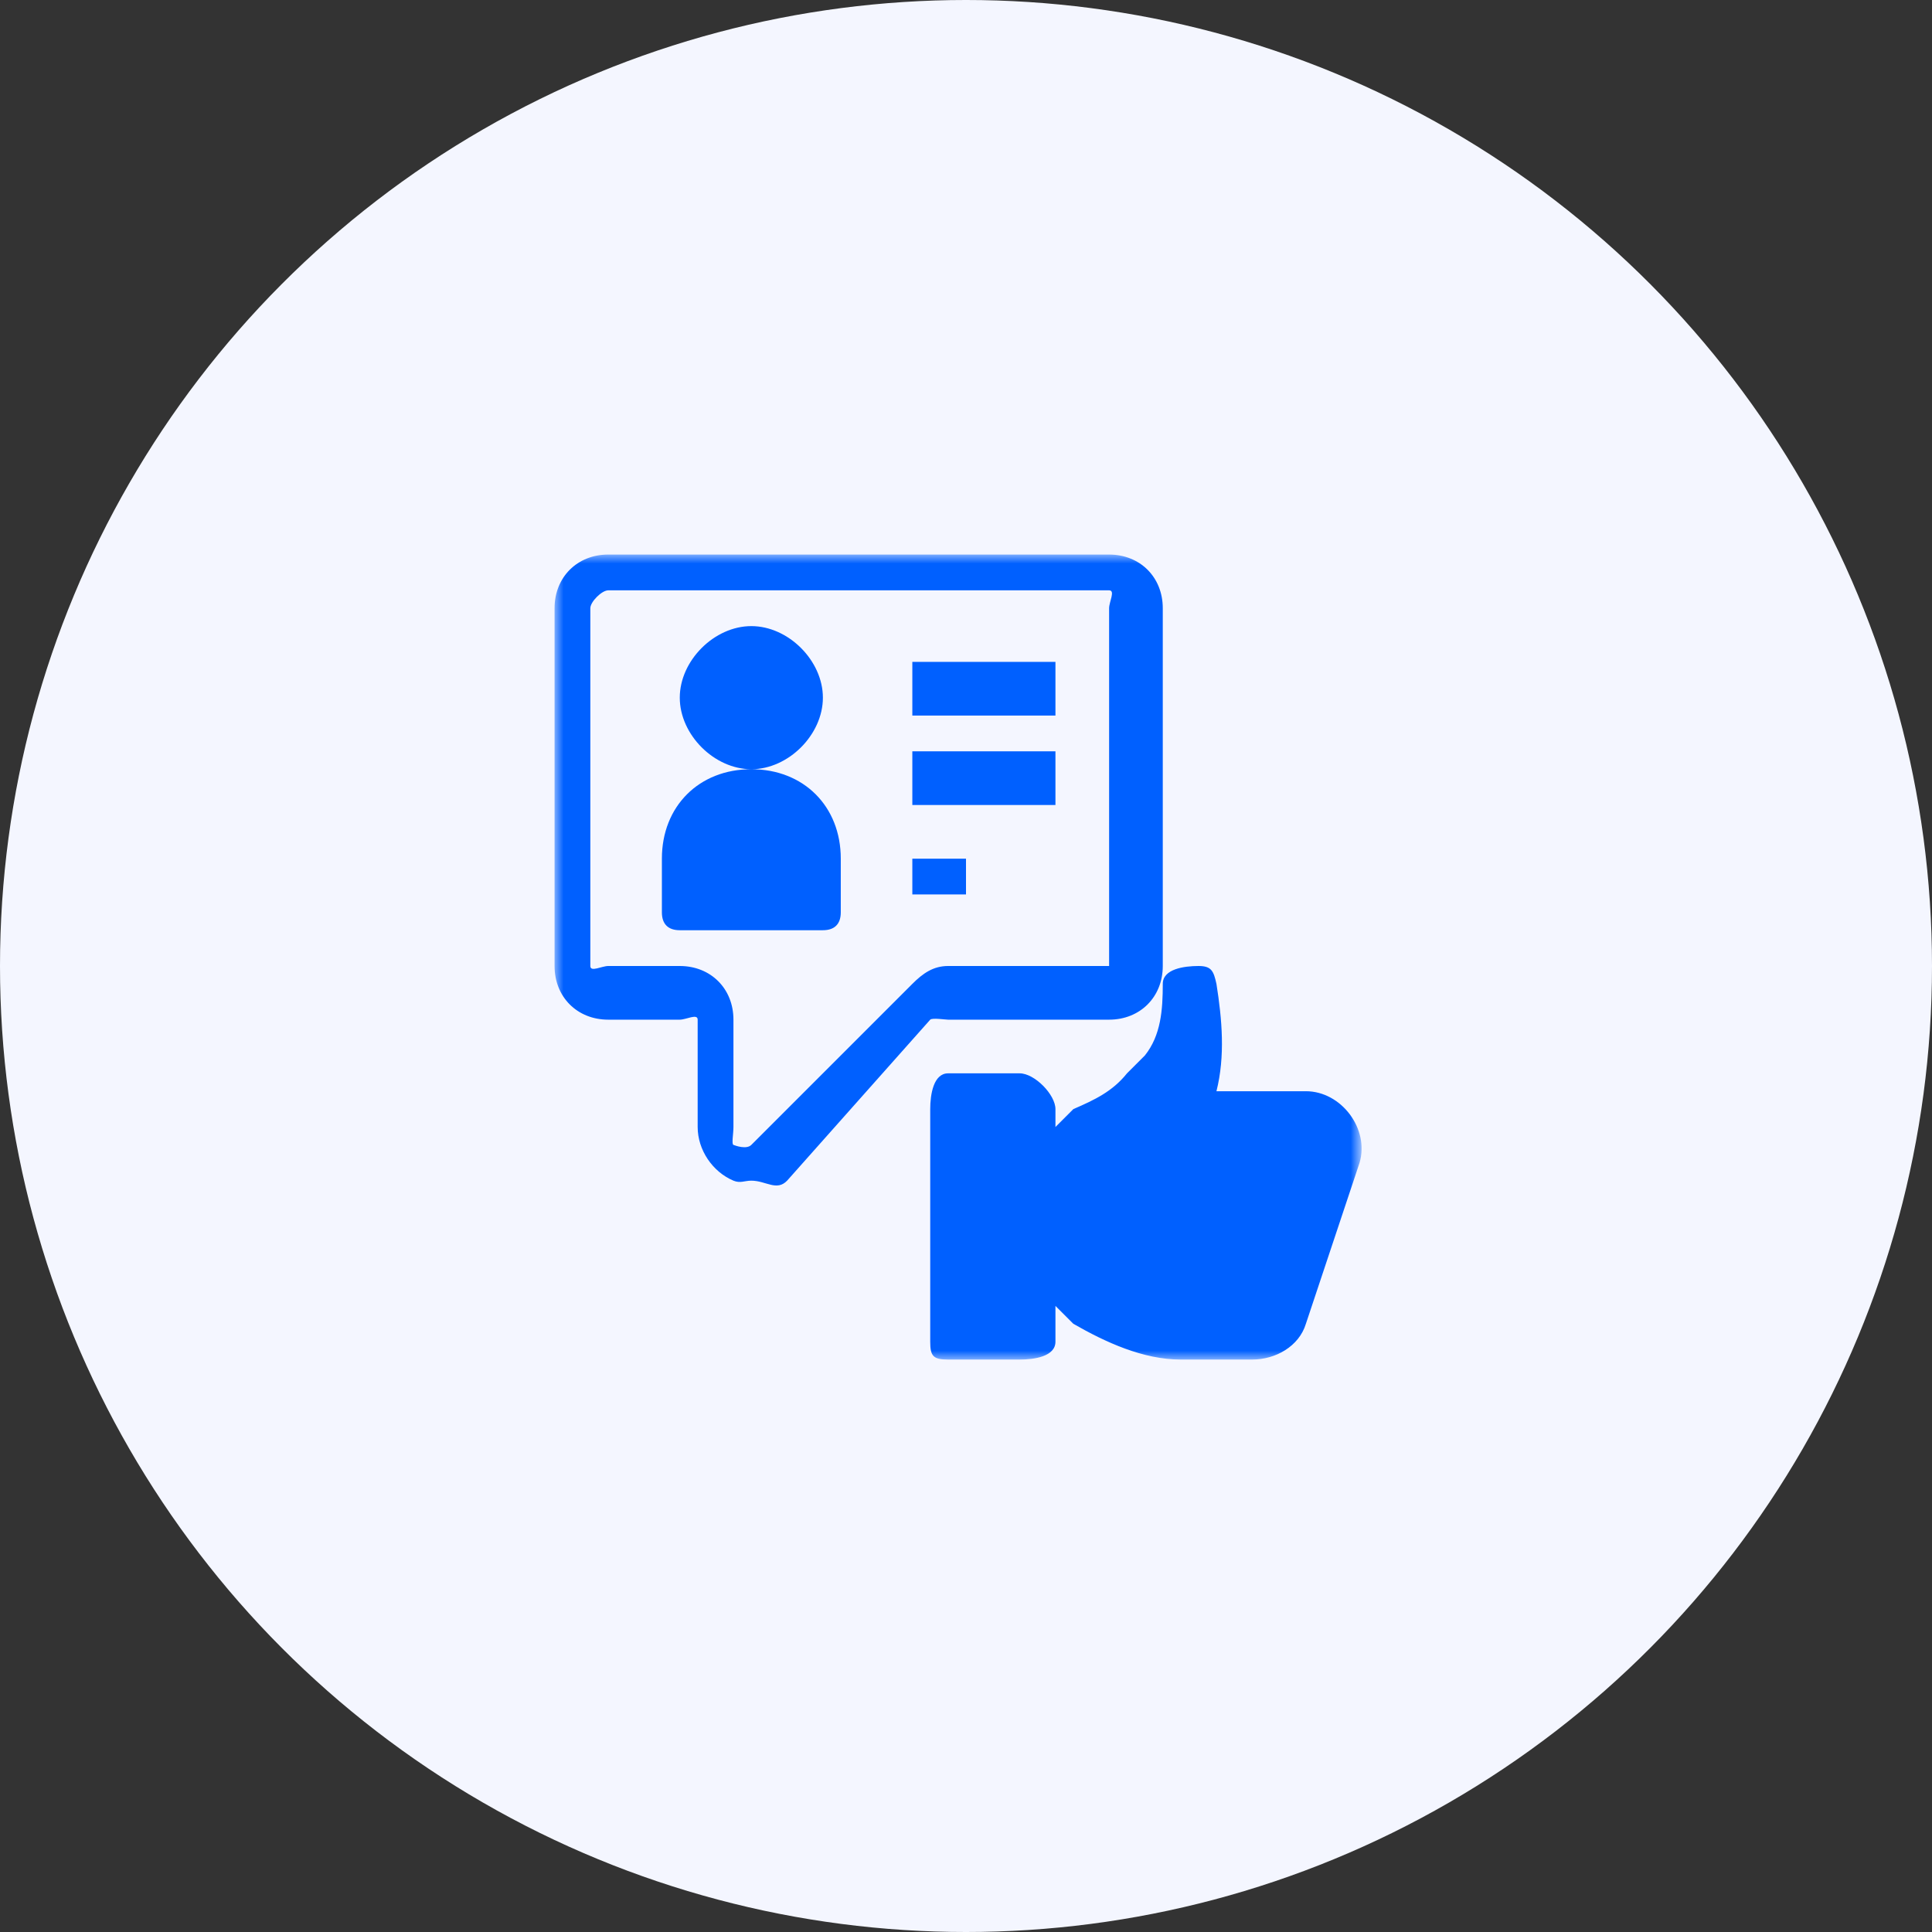
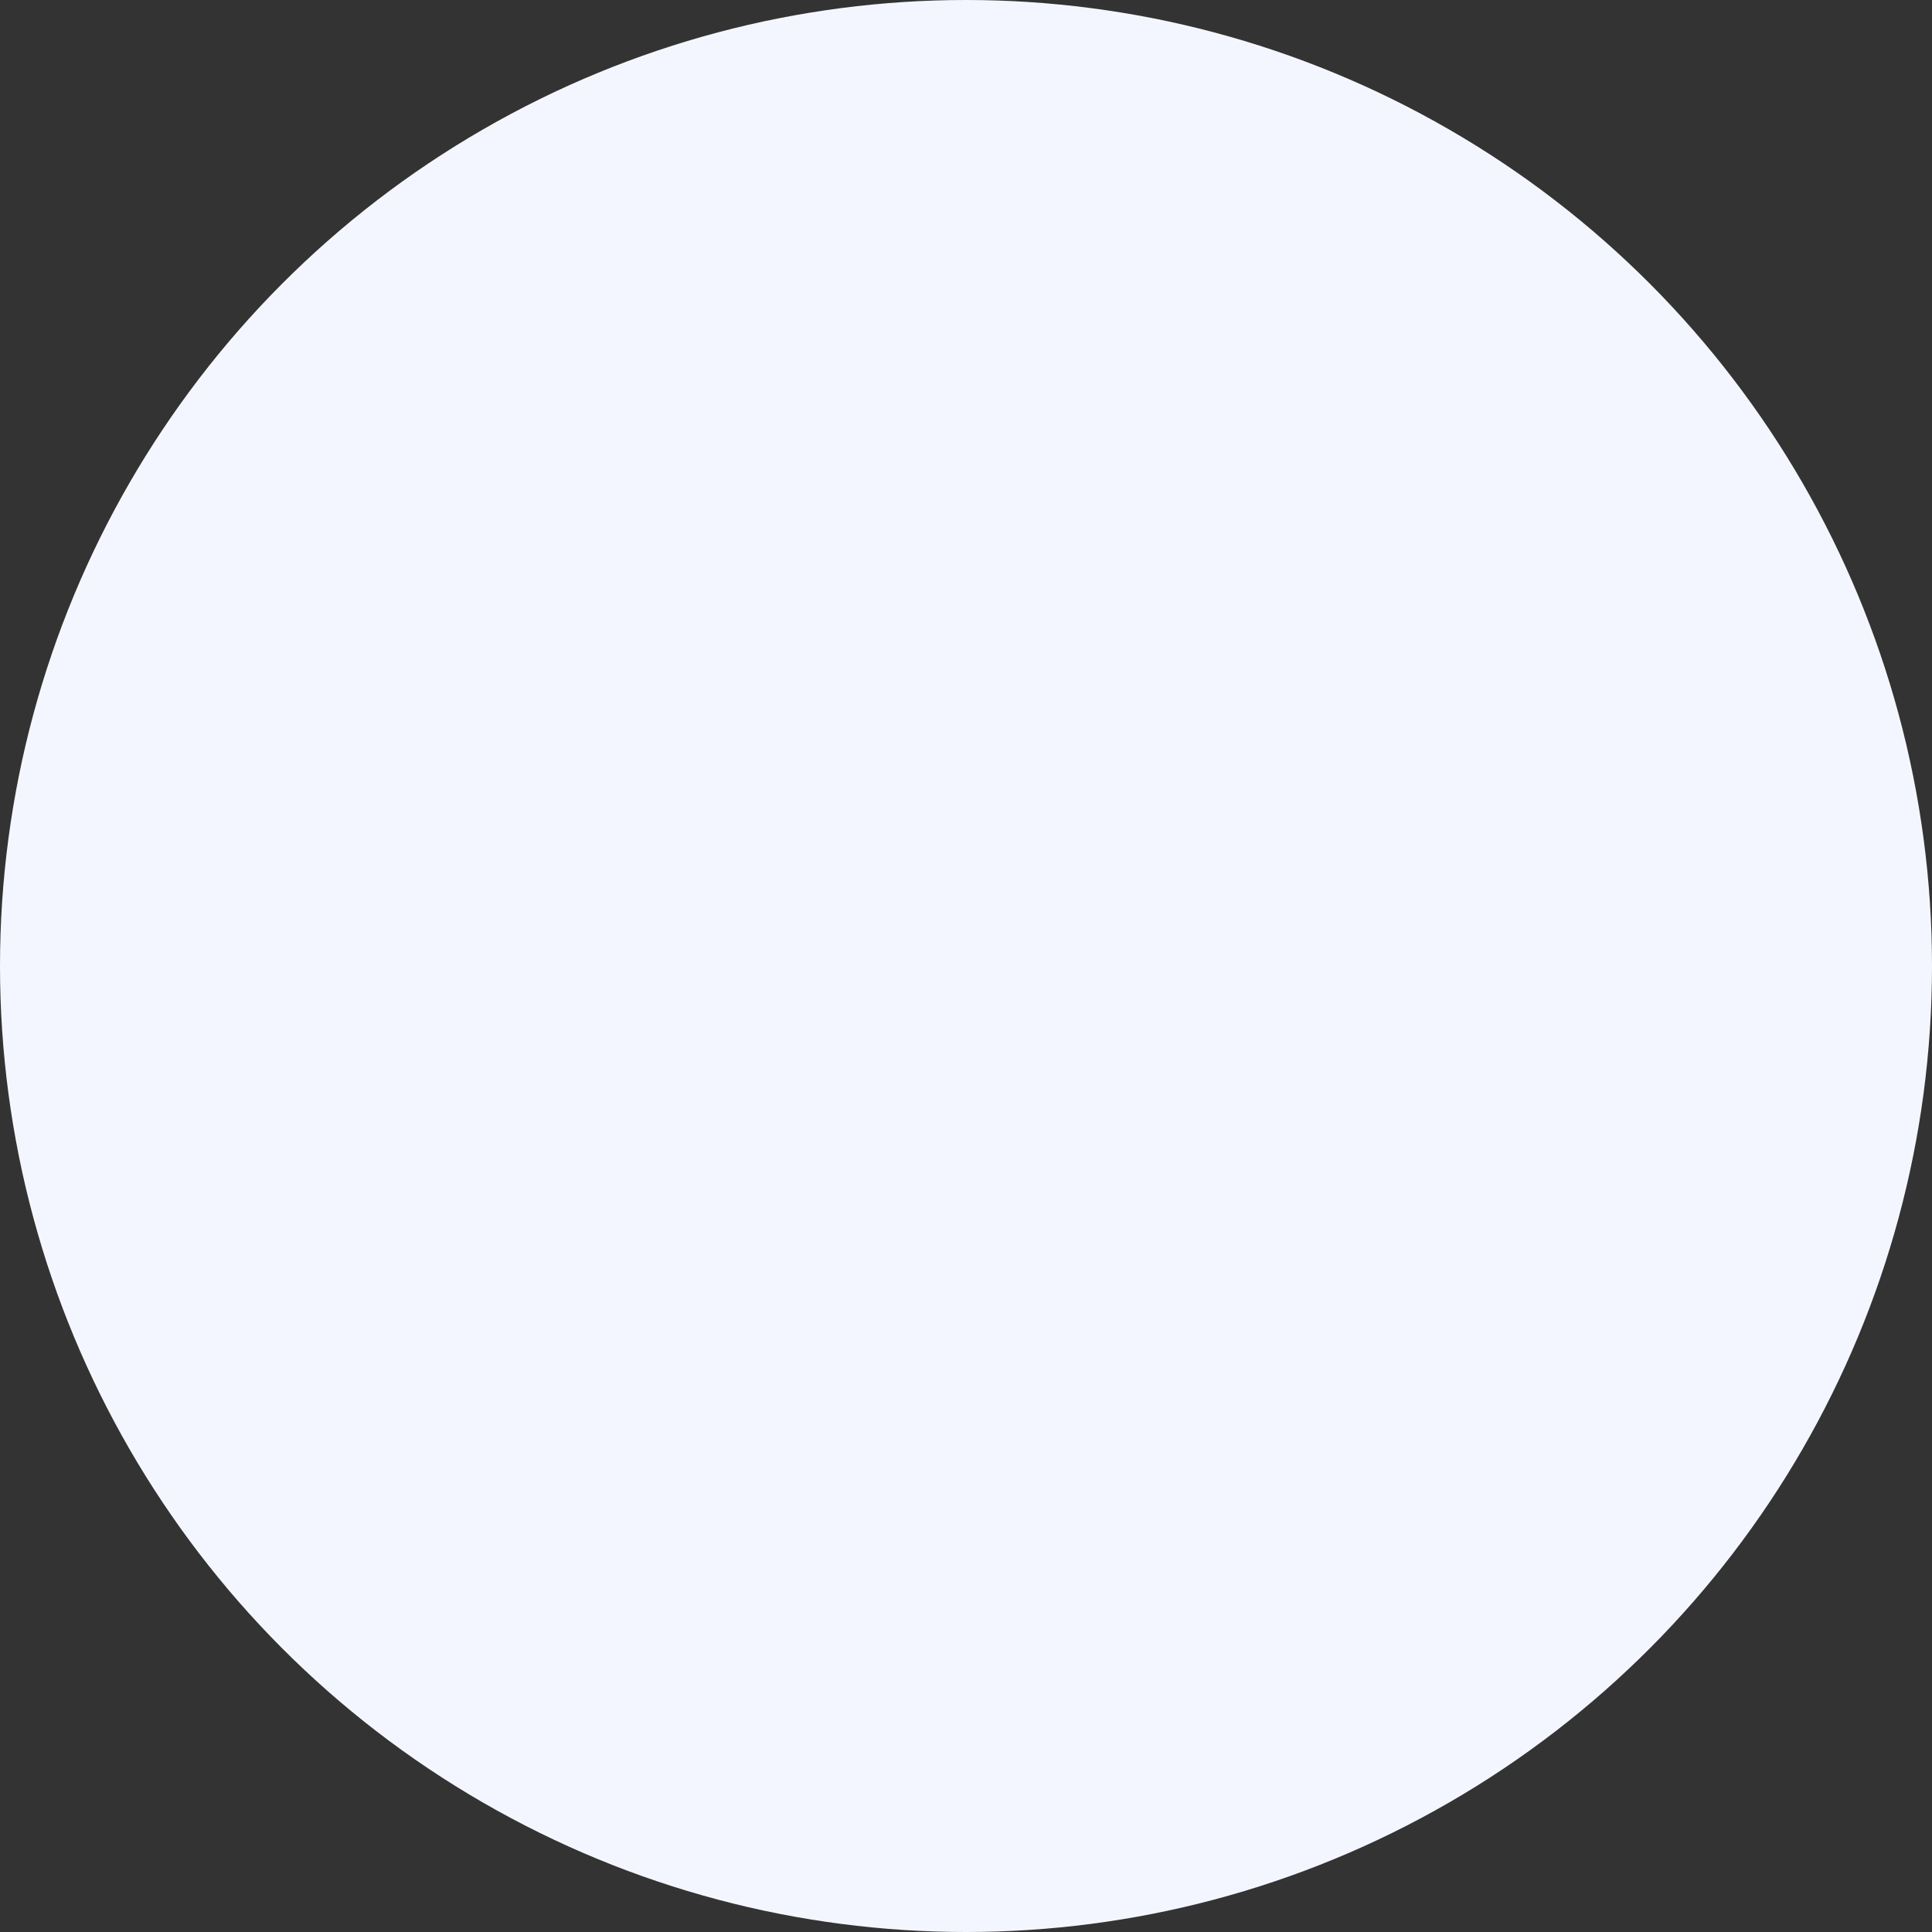
<svg xmlns="http://www.w3.org/2000/svg" width="108" height="108" viewBox="0 0 108 108" fill="none">
  <rect x="0" y="0" width="108" height="108" fill="#333333" stroke="none" />
  <circle cx="54" cy="54" r="54" fill="#F4F6FF" />
  <mask id="mask0_1395_344" style="mask-type:luminance" maskUnits="userSpaceOnUse" x="31" y="31" width="45" height="45">
-     <path d="M76 31H31V76H76V31Z" fill="white" />
-   </mask>
+     </mask>
  <g mask="url(#mask0_1395_344)">
-     <path d="M46 39C46 36.929 44.072 35 42 35C39.928 35 38 36.929 38 39C38 41.071 39.928 43 42 43C44.072 43 46 41.071 46 39ZM42 43C39.073 43 37 45.074 37 48V51C37 51.653 37.347 52 38 52H46C46.653 52 47 51.653 47 51V48C47 45.074 44.927 43 42 43ZM59 37H51V40H59V37ZM53 57H62C63.734 57 65 55.733 65 54V34C65 32.267 63.734 31 62 31H34C32.266 31 31 32.267 31 34V54C31 55.733 32.266 57 34 57H38C38.36 57 39 56.64 39 57V63C39 64.283 39.829 65.505 41 66C41.383 66.158 41.617 66 42 66C42.811 66 43.415 66.608 44 66L52 57C52.113 56.887 52.842 57 53 57ZM42 64C41.73 64.27 41.113 64.045 41 64C40.887 63.955 41 63.383 41 63V57C41 55.267 39.734 54 38 54H34C33.64 54 33 54.36 33 54V34C33 33.64 33.64 33 34 33H62C62.36 33 62 33.64 62 34V54C62 54.36 62.36 54 62 54H53C52.167 54 51.585 54.415 51 55L42 64ZM59 42H51V45H59V42ZM54 48H51V50H54V48ZM73 61H68C68.495 59.041 68.315 56.981 68 55C67.842 54.28 67.721 54 67 54C66.189 54 65 54.167 65 55C65 56.441 64.901 57.874 64 59L63 60C62.189 61.013 61.193 61.482 60 62L59 63V62C59 61.19 57.833 60 57 60H53C52.189 60 52 61.167 52 62V75C52 75.81 52.167 76 53 76H57C57.811 76 59 75.833 59 75V73L60 74C61.801 75.035 63.906 76 66 76H70C71.306 76 72.617 75.261 73 74L76 65C76.563 63.109 74.981 61 73 61Z" fill="#0060FF" />
-   </g>
+     </g>
</svg>